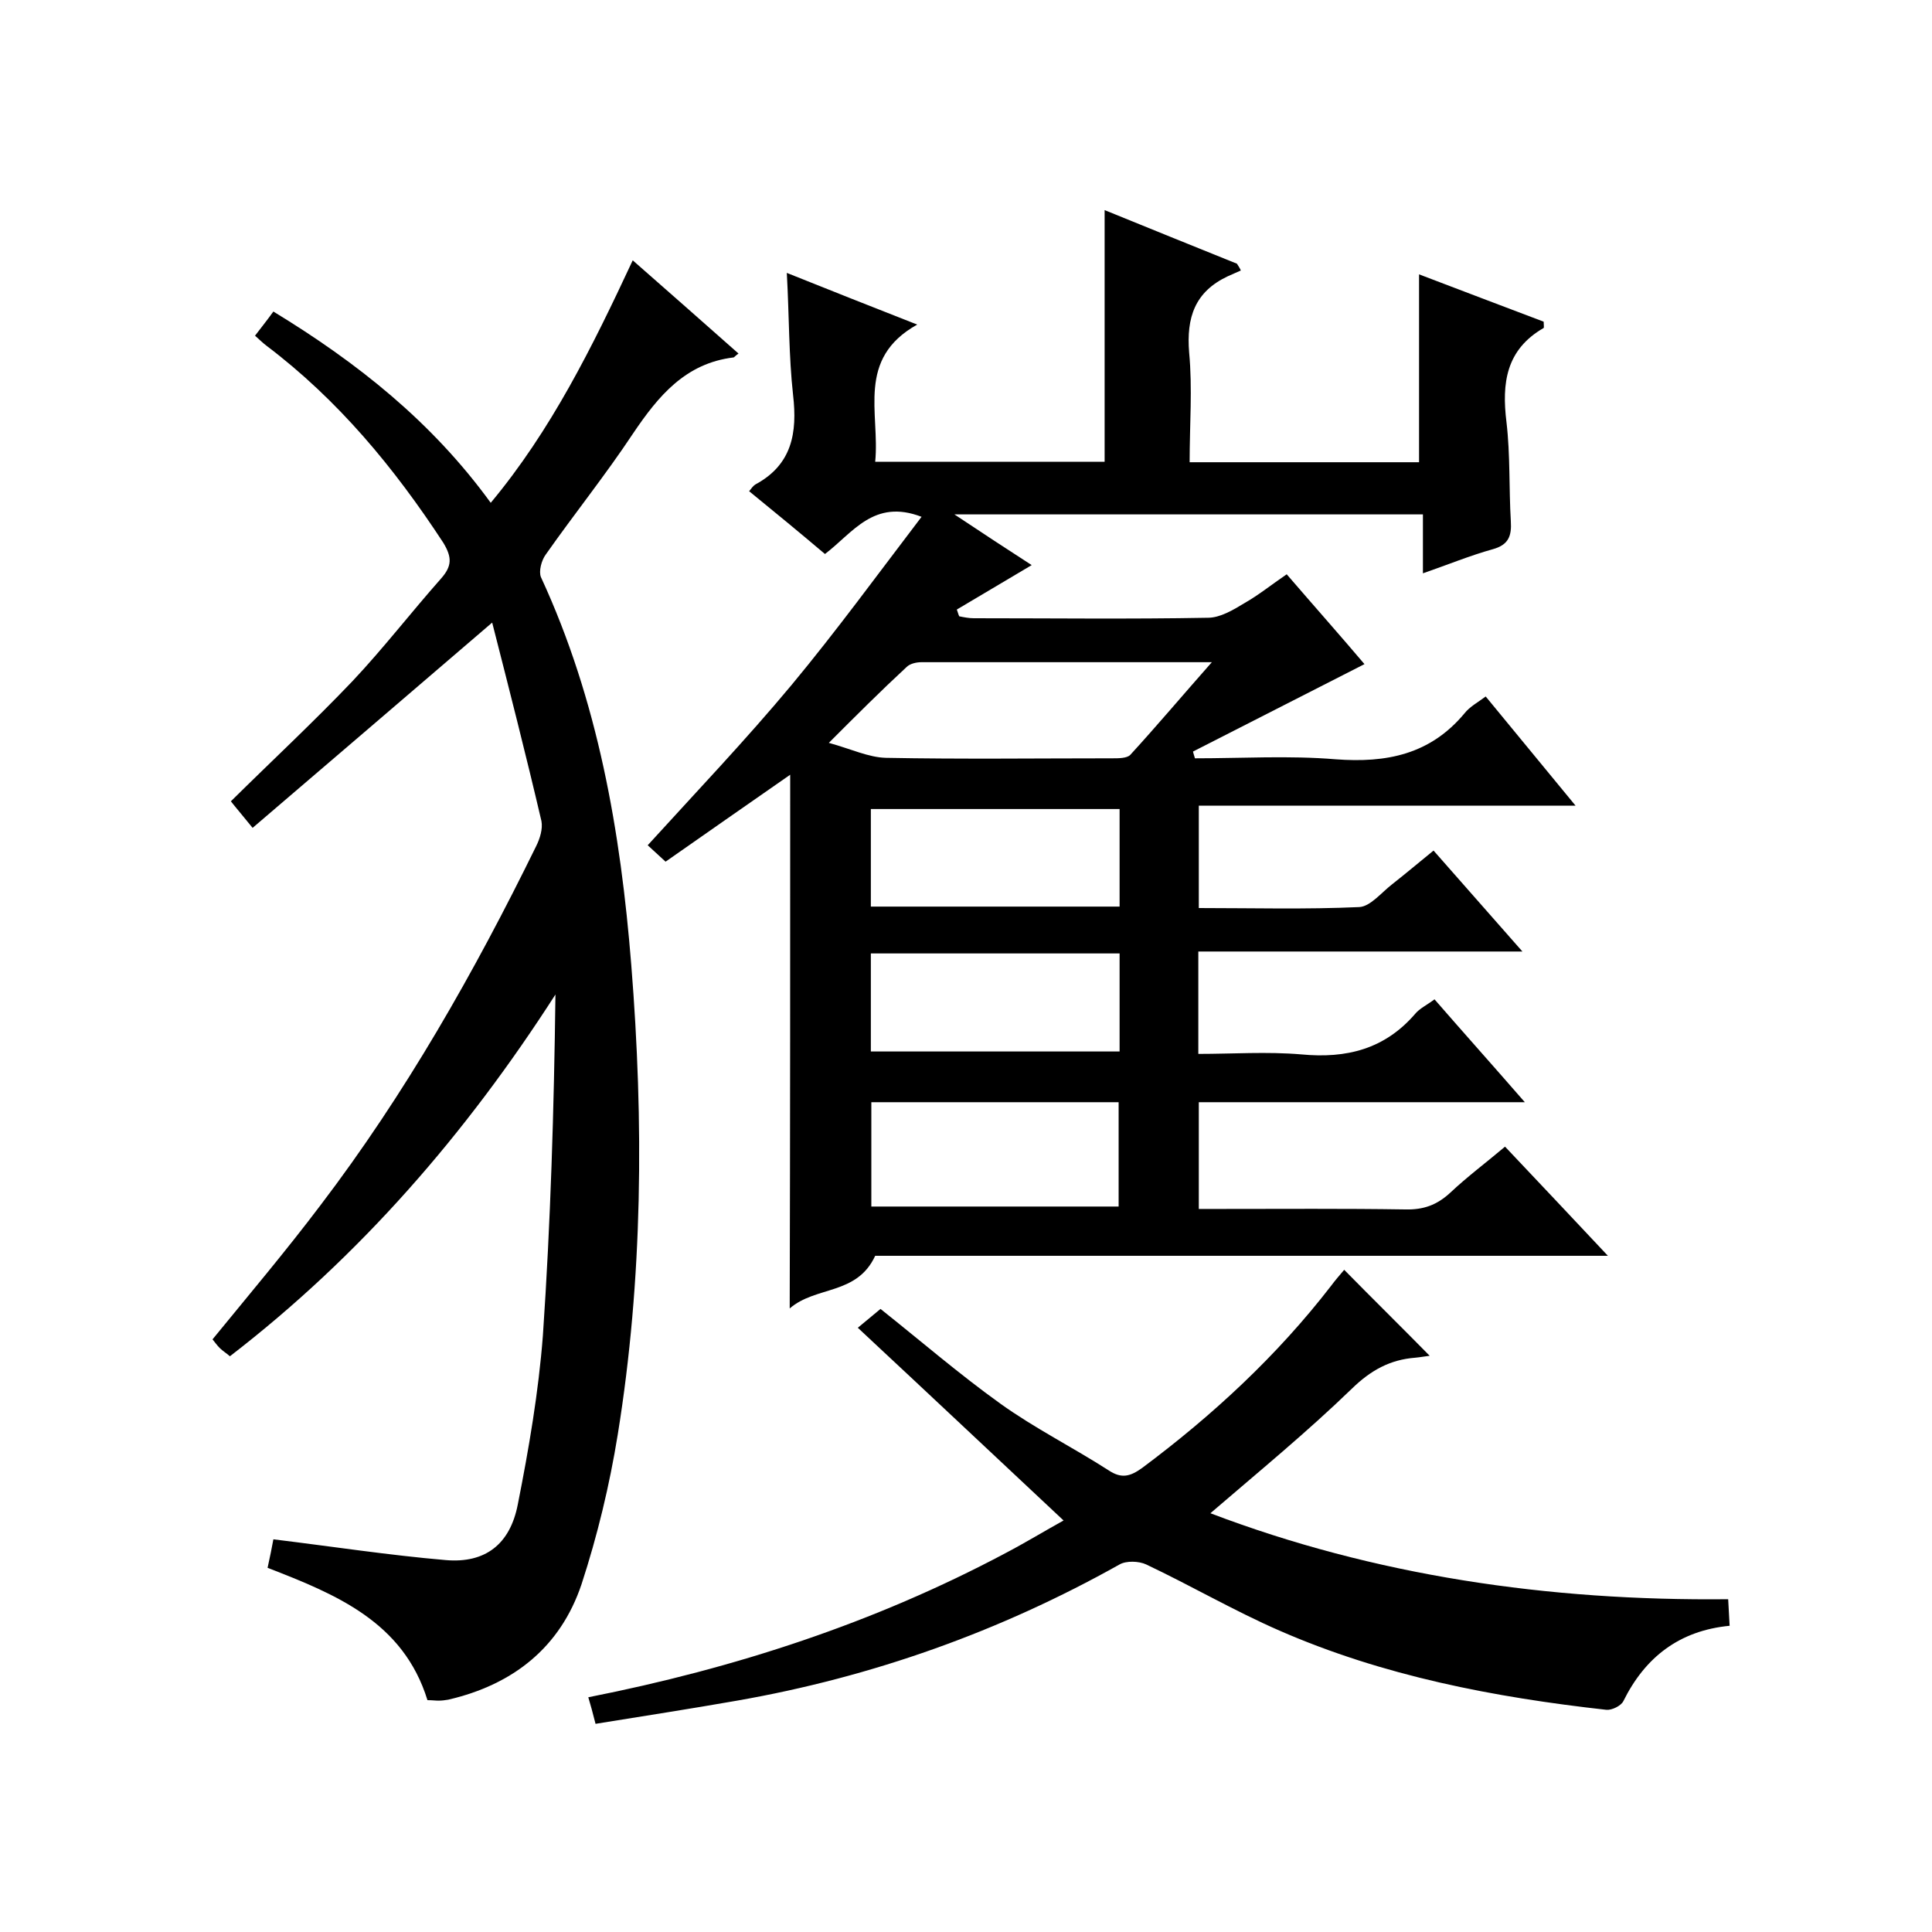
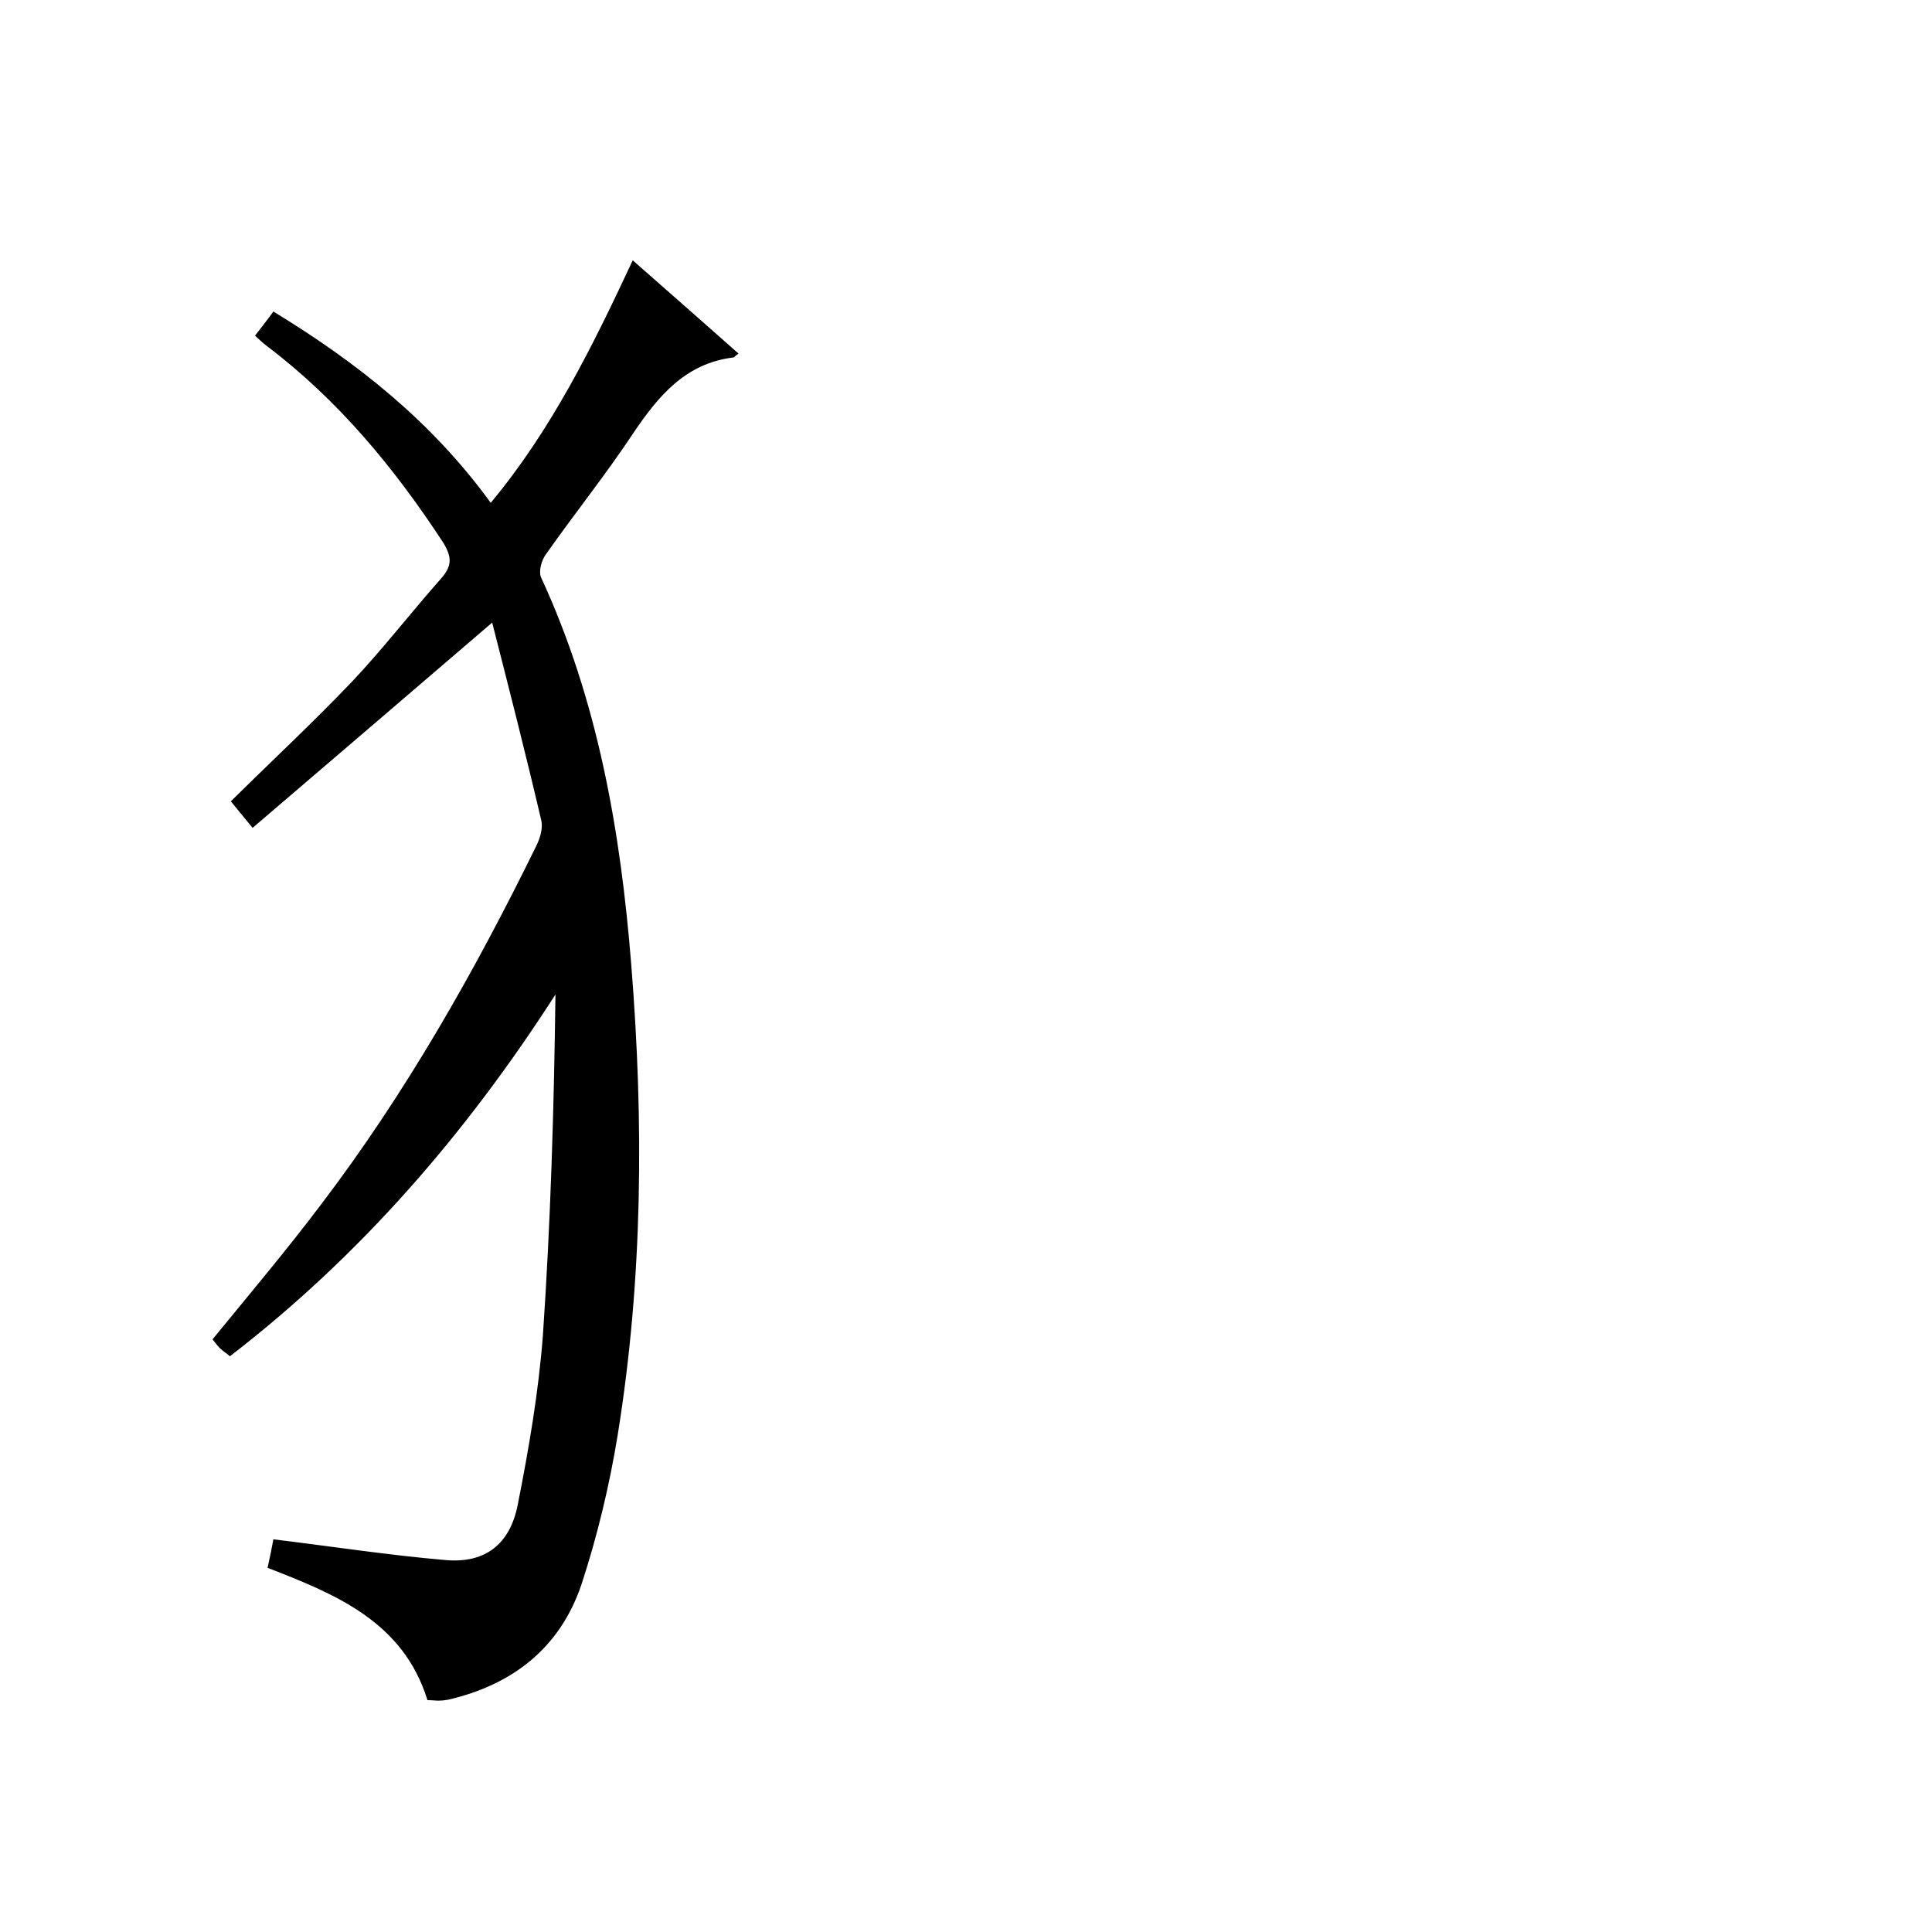
<svg xmlns="http://www.w3.org/2000/svg" enable-background="new 0 0 400 400" viewBox="0 0 400 400">
-   <path d="m163.6 160.4c-8.8 6.1-17.2 12-25.8 18-1.4-1.3-2.6-2.4-3.7-3.4 10.1-11.1 20.3-21.8 29.8-33.2 9.3-11.2 17.9-23 26.9-34.8-9.9-3.8-14.2 3.3-20 7.7-5.2-4.4-10.3-8.6-15.7-13 .5-.6.8-1.1 1.3-1.4 7.6-4.1 8.7-10.7 7.8-18.5-.9-8.1-.8-16.3-1.3-25.3 9 3.6 17.3 6.9 27 10.7-12.7 7.1-7.7 18.3-8.7 28.4h47.5c0-17.2 0-34.3 0-52.1 9.1 3.7 18.2 7.4 27.4 11.1.3.5.6.9.8 1.4-.9.4-1.8.8-2.7 1.2-6.8 3.2-8.6 8.5-8 15.8.7 7.4.1 14.9.1 22.7h47.5c0-12.8 0-25.5 0-38.9 8.7 3.3 17.3 6.6 25.8 9.8 0 .7.1 1.2 0 1.3-7.8 4.5-8.7 11.4-7.7 19.5.8 6.8.5 13.7.9 20.5.2 3.1-.5 4.9-3.7 5.8-4.7 1.3-9.3 3.2-14.5 5 0-4.3 0-8.1 0-12.2-32.4 0-64.2 0-97 0 5.7 3.8 10.9 7.2 16 10.5-5.2 3.1-10.3 6.1-15.5 9.2.2.5.3 1 .5 1.4 1 .2 2 .4 3 .4 16.2 0 32.3.2 48.5-.1 2.5 0 5.2-1.6 7.5-3 3-1.7 5.7-3.9 8.8-6 5.6 6.5 11.1 12.7 16.1 18.6-11.8 6-23.7 12.1-35.5 18.1.1.5.3 1 .4 1.4 9.7 0 19.5-.6 29.1.2 10.6.8 19.6-1 26.7-9.5 1.1-1.4 2.8-2.3 4.4-3.5 6 7.3 12 14.6 18.6 22.6-26.5 0-52 0-78 0v21.2c11 0 22.2.3 33.2-.2 2.3-.1 4.6-3 6.8-4.7 2.8-2.2 5.4-4.4 8.6-7 5.9 6.7 11.8 13.4 18.4 20.9-22.9 0-44.9 0-67.1 0v21.2c7.1 0 14.2-.5 21.3.1 9.4.9 17.3-1.1 23.6-8.4.9-1.1 2.4-1.8 4-3 6 6.9 12 13.6 18.7 21.3-23.2 0-45.2 0-67.5 0v22.1h4.7c12.7 0 25.3-.1 38 .1 3.8.1 6.6-.9 9.4-3.5 3.5-3.3 7.4-6.2 11.3-9.5 6.9 7.3 13.8 14.6 21.3 22.6-51.3 0-101.8 0-151.7 0-3.8 8.2-12.3 6.2-17.7 10.9.1-37.4.1-73.6.1-110.5zm8-6.6c4.7 1.3 8.2 3 11.8 3.1 15.6.3 31.3.1 46.9.1 1.3 0 3 0 3.7-.7 5.5-6 10.8-12.3 16.9-19.2-20.9 0-40.5 0-60.1 0-1.1 0-2.4.3-3.1 1-5.3 4.9-10.3 9.9-16.1 15.7zm8.8 74.4v21.6h51.2c0-7.4 0-14.4 0-21.6-17.2 0-34 0-51.2 0zm51.4-60.7c-17.5 0-34.6 0-51.5 0v20.2h51.5c0-7 0-13.4 0-20.2zm0 29.9c-17.4 0-34.4 0-51.5 0v20.3h51.5c0-6.8 0-13.3 0-20.3z" />
  <path d="m52.8 69.5c1.3-1.7 2.5-3.2 3.8-5 17.4 10.6 32.8 22.8 45 39.6 12.5-15 21-32.2 29.4-50.2 7.5 6.6 14.7 12.9 21.9 19.3-.6.4-.8.7-1 .8-10 1.2-15.6 8-20.8 15.7-5.7 8.6-12.2 16.7-18.1 25.1-.9 1.2-1.5 3.5-1 4.7 11.8 25.5 16.5 52.7 18.7 80.3 2.6 32.5 2.4 65-2.8 97.2-1.7 10.5-4.2 20.9-7.5 31-4.4 13.1-14.2 20.8-27.6 23.9-.6.1-1.3.2-2 .2s-1.3-.1-2.3-.1c-5-16.2-18.9-21.9-33.1-27.4.5-2.2.9-4.3 1.2-5.9 12.3 1.5 24 3.3 35.7 4.3 8.2.7 13.3-3.3 14.9-11.5 2.3-11.6 4.3-23.3 5.2-35 1.6-23.4 2.3-46.9 2.6-70.6-18.5 28.8-40.4 54.1-67.4 74.9-.8-.7-1.5-1.1-2.1-1.7s-1-1.2-1.5-1.8c7.6-9.3 15.2-18.3 22.3-27.7 17.6-23.1 31.9-48.3 44.7-74.4.8-1.6 1.4-3.6 1.1-5.2-3.2-13.7-6.7-27.4-10.2-41.1-16.9 14.5-33 28.3-49.6 42.5-2.1-2.6-3.4-4.1-4.5-5.5 8.6-8.5 17.1-16.4 25.2-24.9 6.4-6.8 12.1-14.2 18.3-21.2 2.3-2.6 2.3-4.4.5-7.4-10.2-15.6-21.8-29.6-36.6-40.8-.8-.6-1.5-1.3-2.4-2.1z" />
-   <path d="m278.3 262.9c6 6.1 11.8 11.8 17.7 17.8-.9.1-1.9.3-3 .4-5.2.4-9.2 2.6-13.1 6.4-9.3 9-19.3 17.2-29.3 25.8 33.9 12.9 69.9 18.2 107.2 17.8.1 1.9.2 3.5.3 5.5-10.4 1-17.5 6.5-22 15.6-.5 1-2.4 1.9-3.5 1.8-23.3-2.6-46.2-7-67.7-16.4-9.4-4.1-18.3-9.3-27.6-13.7-1.5-.7-4.1-.8-5.5 0-24.8 13.9-51.2 23.3-79.2 28.2-9.7 1.7-19.4 3.2-29.3 4.8-.6-2.4-1-3.8-1.5-5.5 30.4-6 59.2-15.4 86.3-29.8 4.2-2.2 8.3-4.7 12.1-6.8-14.1-13.2-28-26.3-42.6-39.9 2.3-1.9 3.6-3 4.7-3.9 8.3 6.6 16.3 13.5 24.8 19.6 7.1 5.1 15.1 9.1 22.4 13.8 2.7 1.8 4.5 1.3 7-.5 14.6-10.9 27.9-23.2 39.1-37.7.8-1.1 1.7-2.1 2.7-3.3z" />
</svg>